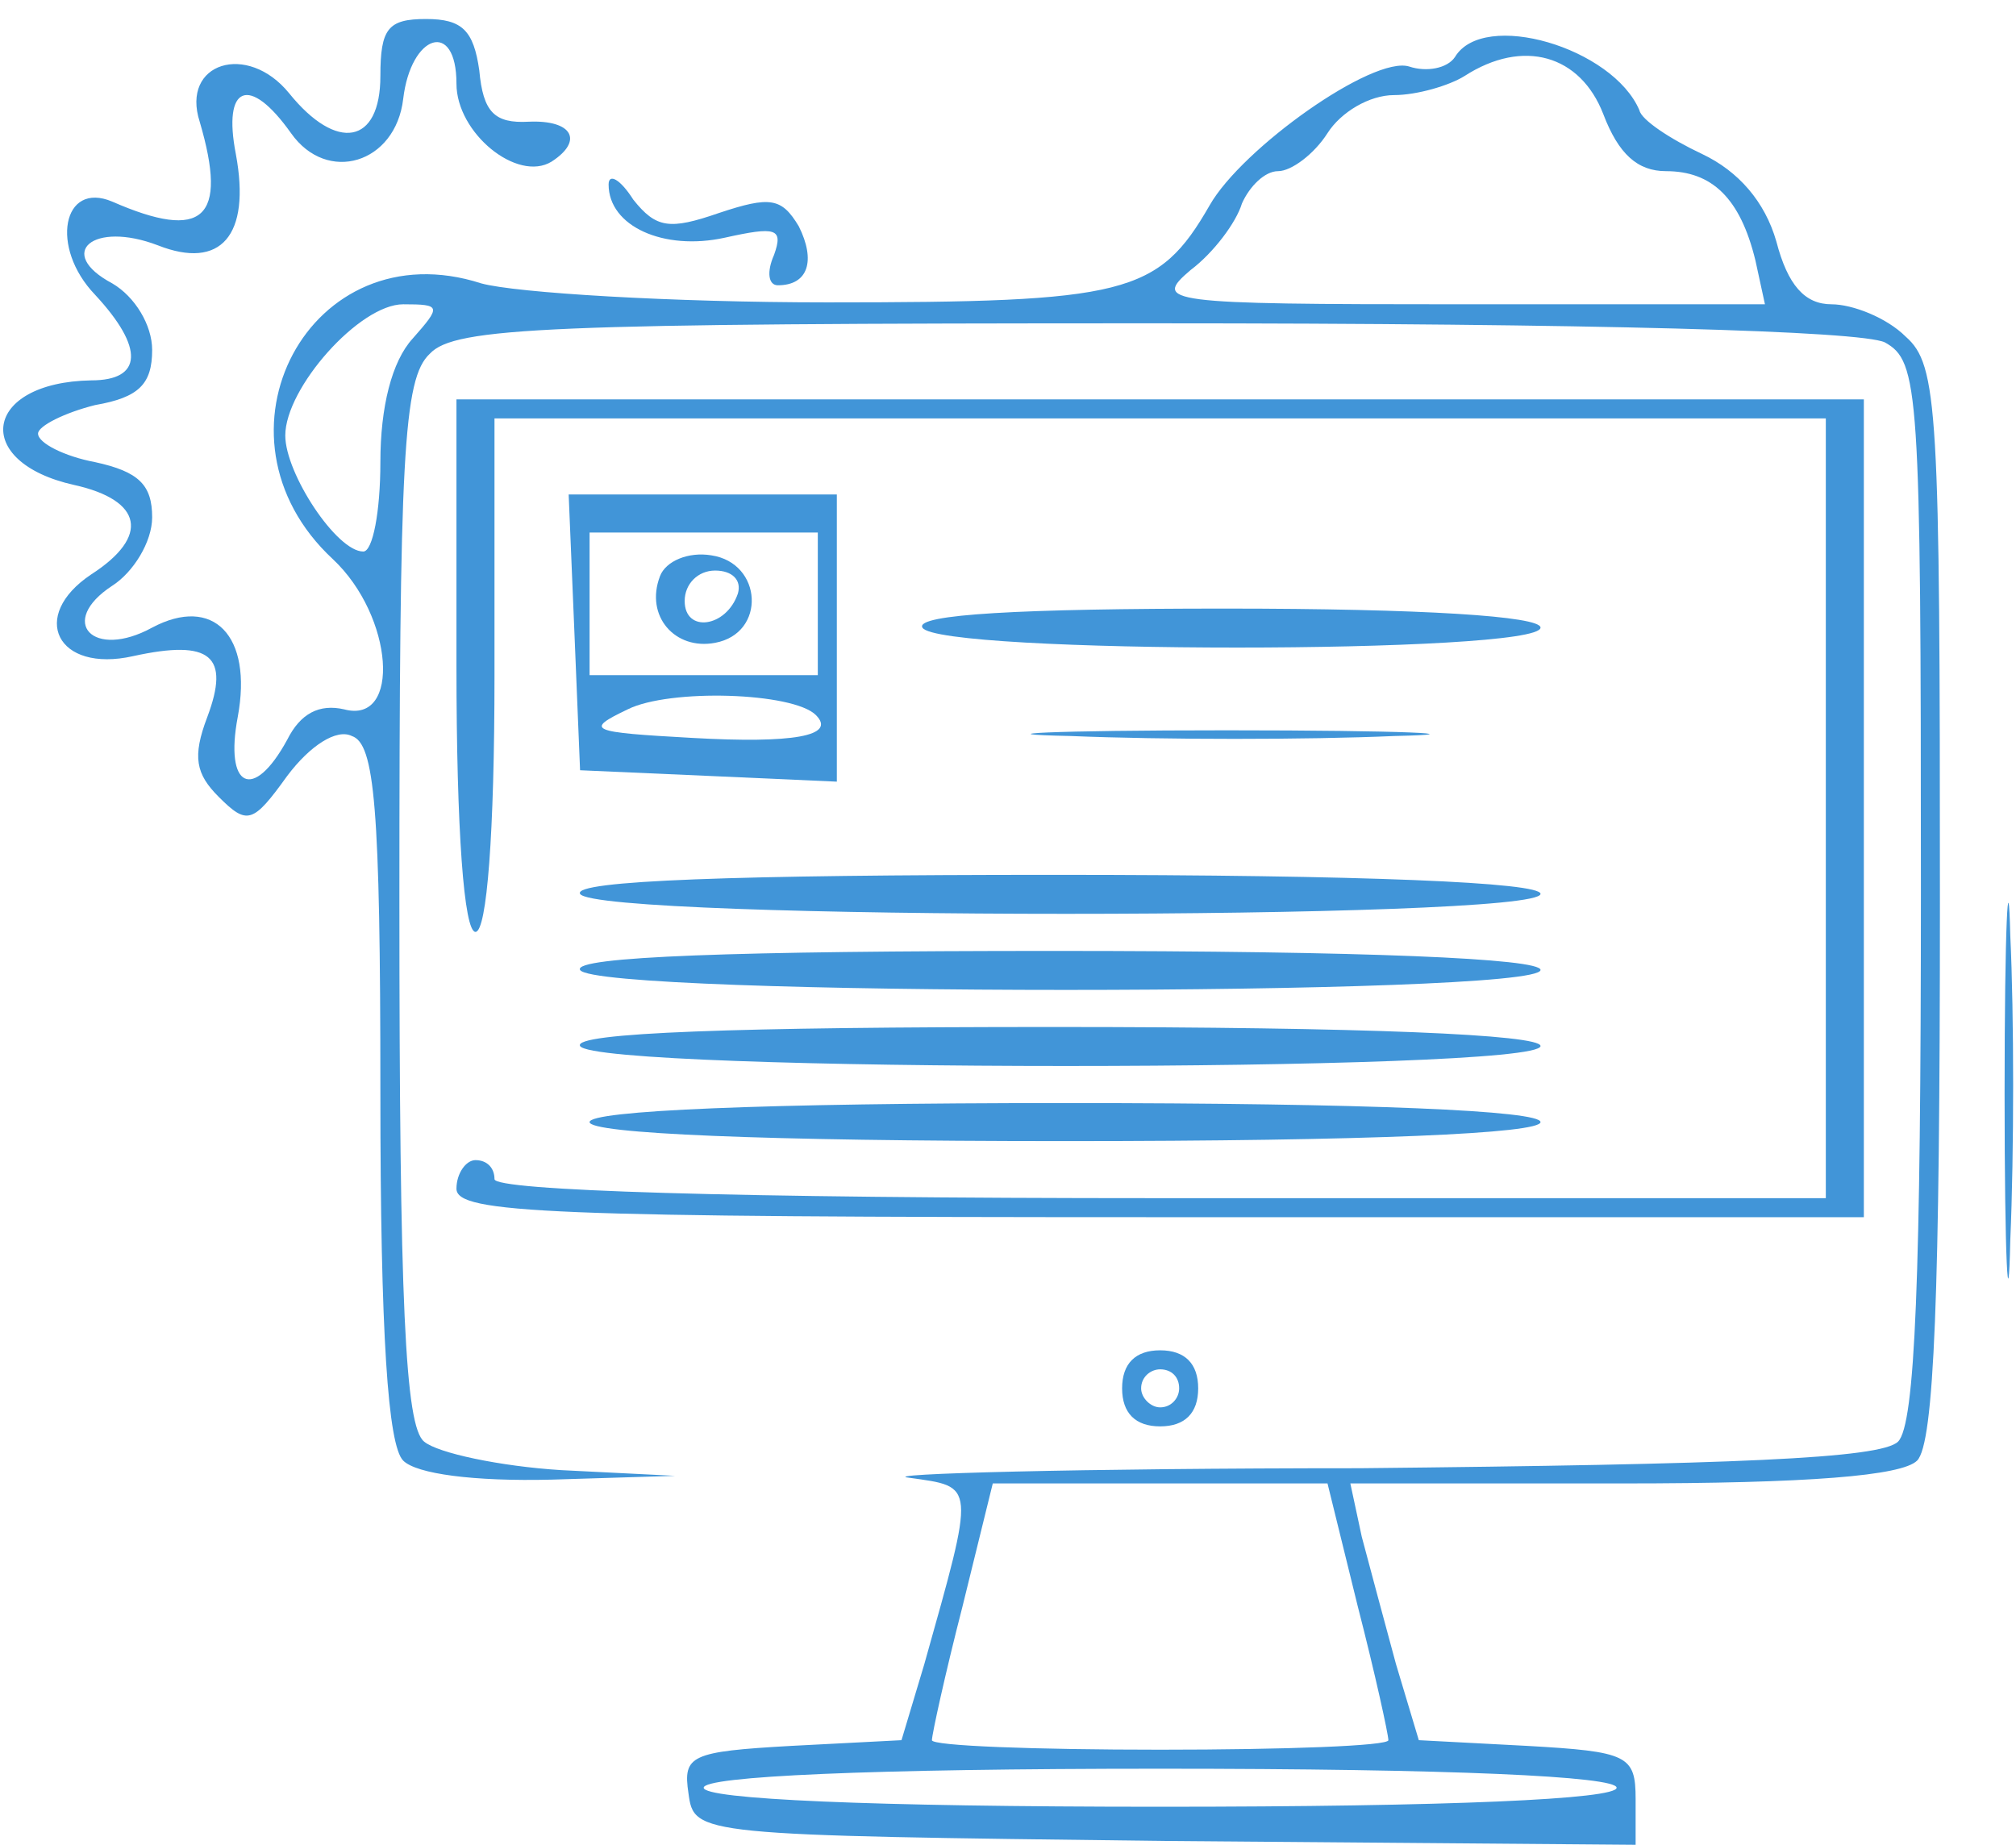
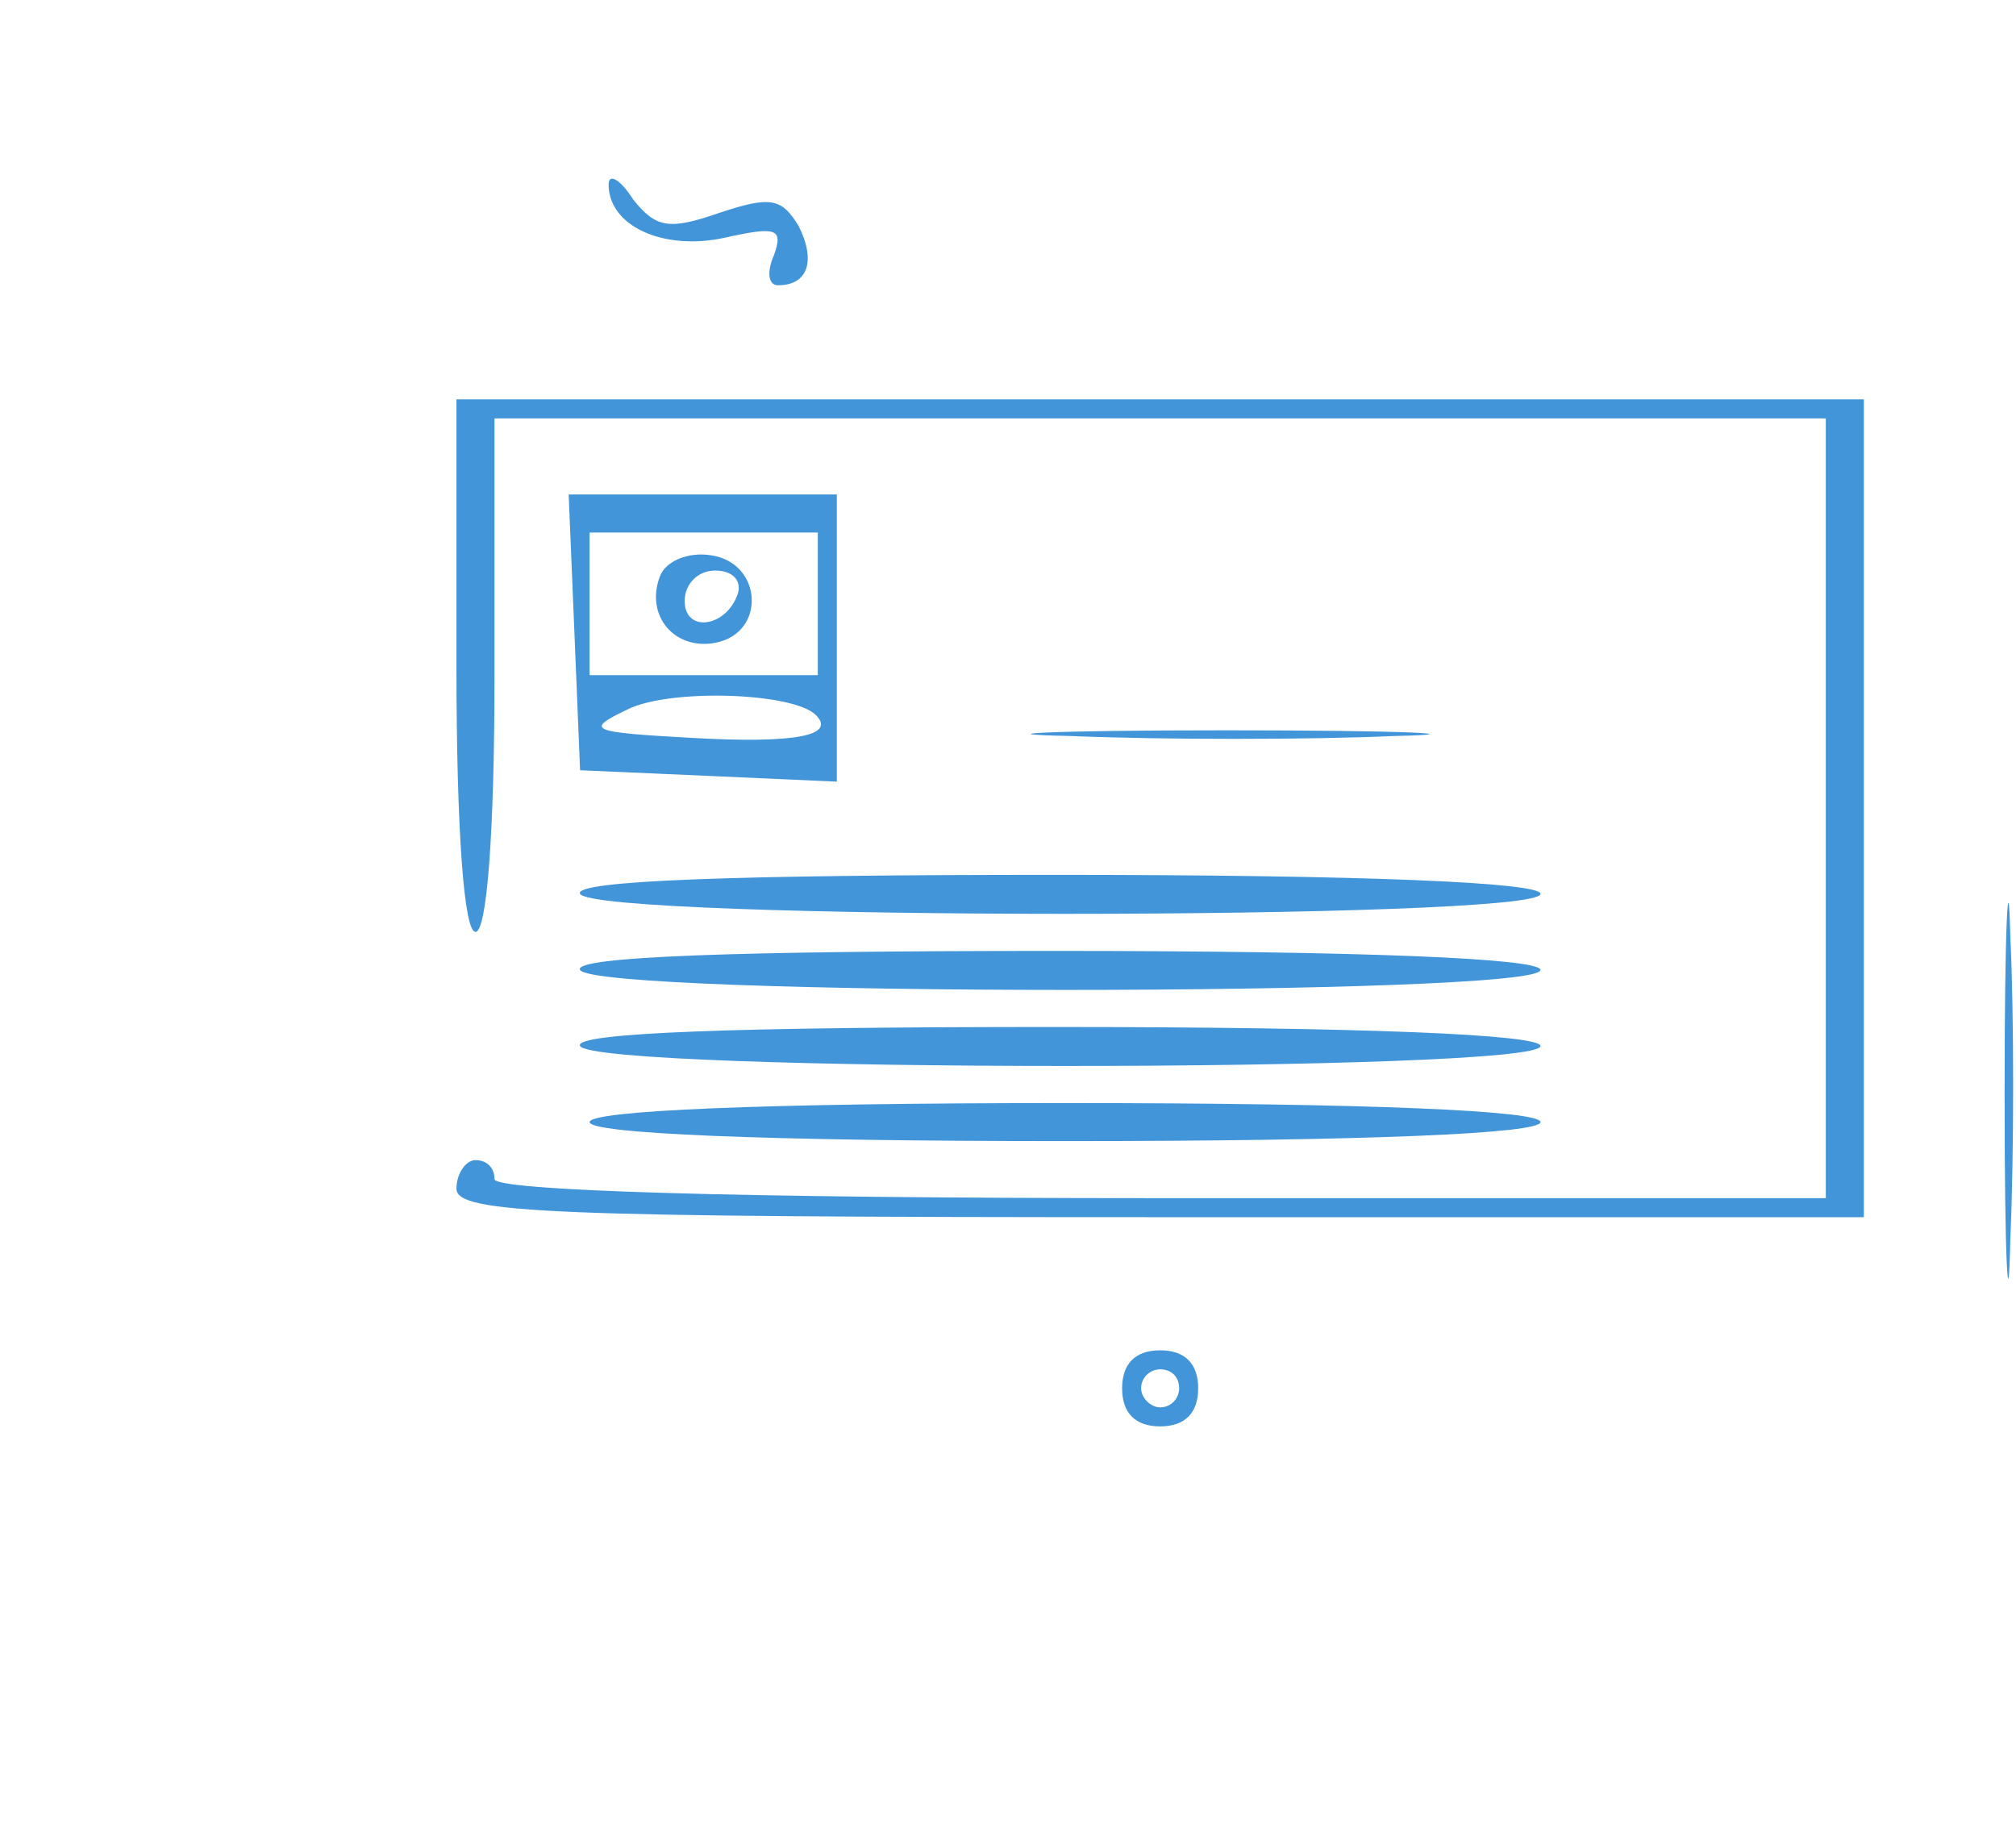
<svg xmlns="http://www.w3.org/2000/svg" version="1.0" width="106pt" height="97pt" viewBox="0 0 106 97" preserveAspectRatio="xMidYMid meet">
  <g transform="translate(0,97) scale(0.1,-0.1)" fill="#4195d8" stroke="none">
-     <path d="M200 930 c0 -36 -23 -40 -48 -9 -22 27 -57 16 -47 -15 15 -51 2 -63 -46 -42 -26 11 -33 -24 -9 -49 26 -28 25 -45 -2 -45 -57 -1 -63 -43 -9 -55 36 -8 40 -27 9 -47 -33 -22 -18 -52 22 -43 41 9 51 0 39 -32 -8 -21 -6 -30 6 -42 15 -15 18 -14 36 11 12 16 26 25 34 21 12 -4 15 -37 15 -187 0 -128 4 -186 12 -194 7 -7 37 -11 78 -10 l65 2 -60 3 c-32 2 -65 9 -72 15 -10 8 -13 73 -13 284 0 234 2 275 16 288 13 14 62 16 380 16 233 0 372 -4 385 -10 18 -10 19 -24 19 -288 0 -203 -3 -281 -12 -290 -9 -9 -87 -12 -283 -14 -148 0 -255 -3 -237 -5 35 -5 35 -2 8 -98 l-12 -40 -58 -3 c-53 -3 -57 -5 -54 -25 3 -22 4 -22 251 -25 l247 -2 0 24 c0 23 -4 25 -57 28 l-57 3 -12 40 c-6 22 -14 52 -18 67 l-6 28 143 0 c98 0 147 4 155 12 9 9 12 88 12 293 0 260 -1 283 -18 298 -10 10 -28 17 -39 17 -14 0 -23 10 -29 33 -6 21 -20 37 -39 46 -17 8 -32 18 -33 23 -14 33 -82 53 -97 28 -4 -6 -15 -8 -24 -5 -19 6 -88 -43 -105 -73 -27 -47 -44 -51 -201 -51 -82 0 -164 5 -182 10 -90 29 -148 -80 -78 -145 32 -30 36 -87 6 -79 -13 3 -23 -2 -30 -16 -18 -33 -33 -25 -26 12 8 43 -13 64 -45 47 -31 -17 -50 3 -21 22 11 7 21 23 21 36 0 17 -7 24 -30 29 -16 3 -30 10 -30 15 0 4 14 11 30 15 23 4 30 11 30 29 0 13 -9 28 -21 35 -30 16 -10 33 24 20 33 -13 49 5 41 48 -7 36 7 42 29 11 19 -27 55 -16 59 18 4 34 28 42 28 8 0 -26 32 -52 50 -41 17 11 11 22 -12 21 -18 -1 -24 5 -26 27 -3 21 -9 27 -28 27 -20 0 -24 -5 -24 -30z m643 -20 c8 -21 18 -30 33 -30 24 0 39 -14 47 -47 l5 -23 -161 0 c-155 0 -161 1 -141 18 12 9 24 25 27 35 4 9 12 17 19 17 7 0 19 9 26 20 7 11 22 20 35 20 12 0 29 5 37 10 31 20 61 11 73 -20z m-626 -118 c-11 -12 -17 -36 -17 -65 0 -26 -4 -47 -9 -47 -14 0 -41 41 -41 61 0 25 39 69 62 69 20 0 20 -1 5 -18z m497 -667 c9 -35 16 -67 16 -70 0 -3 -54 -5 -120 -5 -66 0 -120 2 -120 5 0 3 7 35 16 70 l16 65 88 0 88 0 16 -65z m136 -95 c0 -6 -87 -10 -240 -10 -153 0 -240 4 -240 10 0 6 87 10 240 10 153 0 240 -4 240 -10z" fill="#4195d8" />
-     <path d="M320 873 c0 -22 29 -35 61 -28 27 6 31 5 26 -9 -4 -9 -3 -16 2 -16 16 0 20 13 11 31 -9 15 -15 16 -42 7 -26 -9 -33 -8 -45 7 -7 11 -13 14 -13 8z" fill="#4195d8" />
+     <path d="M320 873 c0 -22 29 -35 61 -28 27 6 31 5 26 -9 -4 -9 -3 -16 2 -16 16 0 20 13 11 31 -9 15 -15 16 -42 7 -26 -9 -33 -8 -45 7 -7 11 -13 14 -13 8" fill="#4195d8" />
    <path d="M240 620 c0 -87 4 -140 10 -140 6 0 10 52 10 135 l0 135 350 0 350 0 0 -205 0 -205 -350 0 c-227 0 -350 4 -350 10 0 6 -4 10 -10 10 -5 0 -10 -7 -10 -15 0 -13 48 -15 370 -15 l370 0 0 215 0 215 -370 0 -370 0 0 -140z" fill="#4195d8" />
    <path d="M302 638 l3 -73 68 -3 67 -3 0 76 0 75 -70 0 -71 0 3 -72z m128 14 l0 -37 -60 0 -60 0 0 37 0 38 60 0 60 0 0 -38z m-1 -58 c11 -11 -12 -15 -65 -12 -54 3 -57 4 -34 15 22 11 87 9 99 -3z" fill="#4195d8" />
    <path d="M347 667 c-8 -21 8 -39 29 -35 27 5 25 42 -2 46 -12 2 -24 -3 -27 -11z m41 -9 c-6 -18 -28 -21 -28 -4 0 9 7 16 16 16 9 0 14 -5 12 -12z" fill="#4195d8" />
-     <path d="M485 640 c8 -14 325 -14 325 0 0 6 -62 10 -166 10 -107 0 -163 -3 -159 -10z" fill="#4195d8" />
    <path d="M563 583 c48 -2 125 -2 170 0 45 1 6 3 -88 3 -93 0 -130 -2 -82 -3z" fill="#4195d8" />
    <path d="M1054 395 c0 -88 2 -123 3 -77 2 46 2 118 0 160 -1 42 -3 5 -3 -83z" fill="#4195d8" />
    <path d="M305 500 c8 -14 505 -14 505 0 0 6 -92 10 -256 10 -167 0 -253 -3 -249 -10z" fill="#4195d8" />
    <path d="M305 460 c8 -14 505 -14 505 0 0 6 -92 10 -256 10 -167 0 -253 -3 -249 -10z" fill="#4195d8" />
    <path d="M305 420 c8 -14 505 -14 505 0 0 6 -92 10 -256 10 -167 0 -253 -3 -249 -10z" fill="#4195d8" />
    <path d="M310 380 c0 -6 90 -10 250 -10 160 0 250 4 250 10 0 6 -90 10 -250 10 -160 0 -250 -4 -250 -10z" fill="#4195d8" />
    <path d="M590 240 c0 -13 7 -20 20 -20 13 0 20 7 20 20 0 13 -7 20 -20 20 -13 0 -20 -7 -20 -20z m30 0 c0 -5 -4 -10 -10 -10 -5 0 -10 5 -10 10 0 6 5 10 10 10 6 0 10 -4 10 -10z" fill="#4195d8" />
  </g>
</svg>